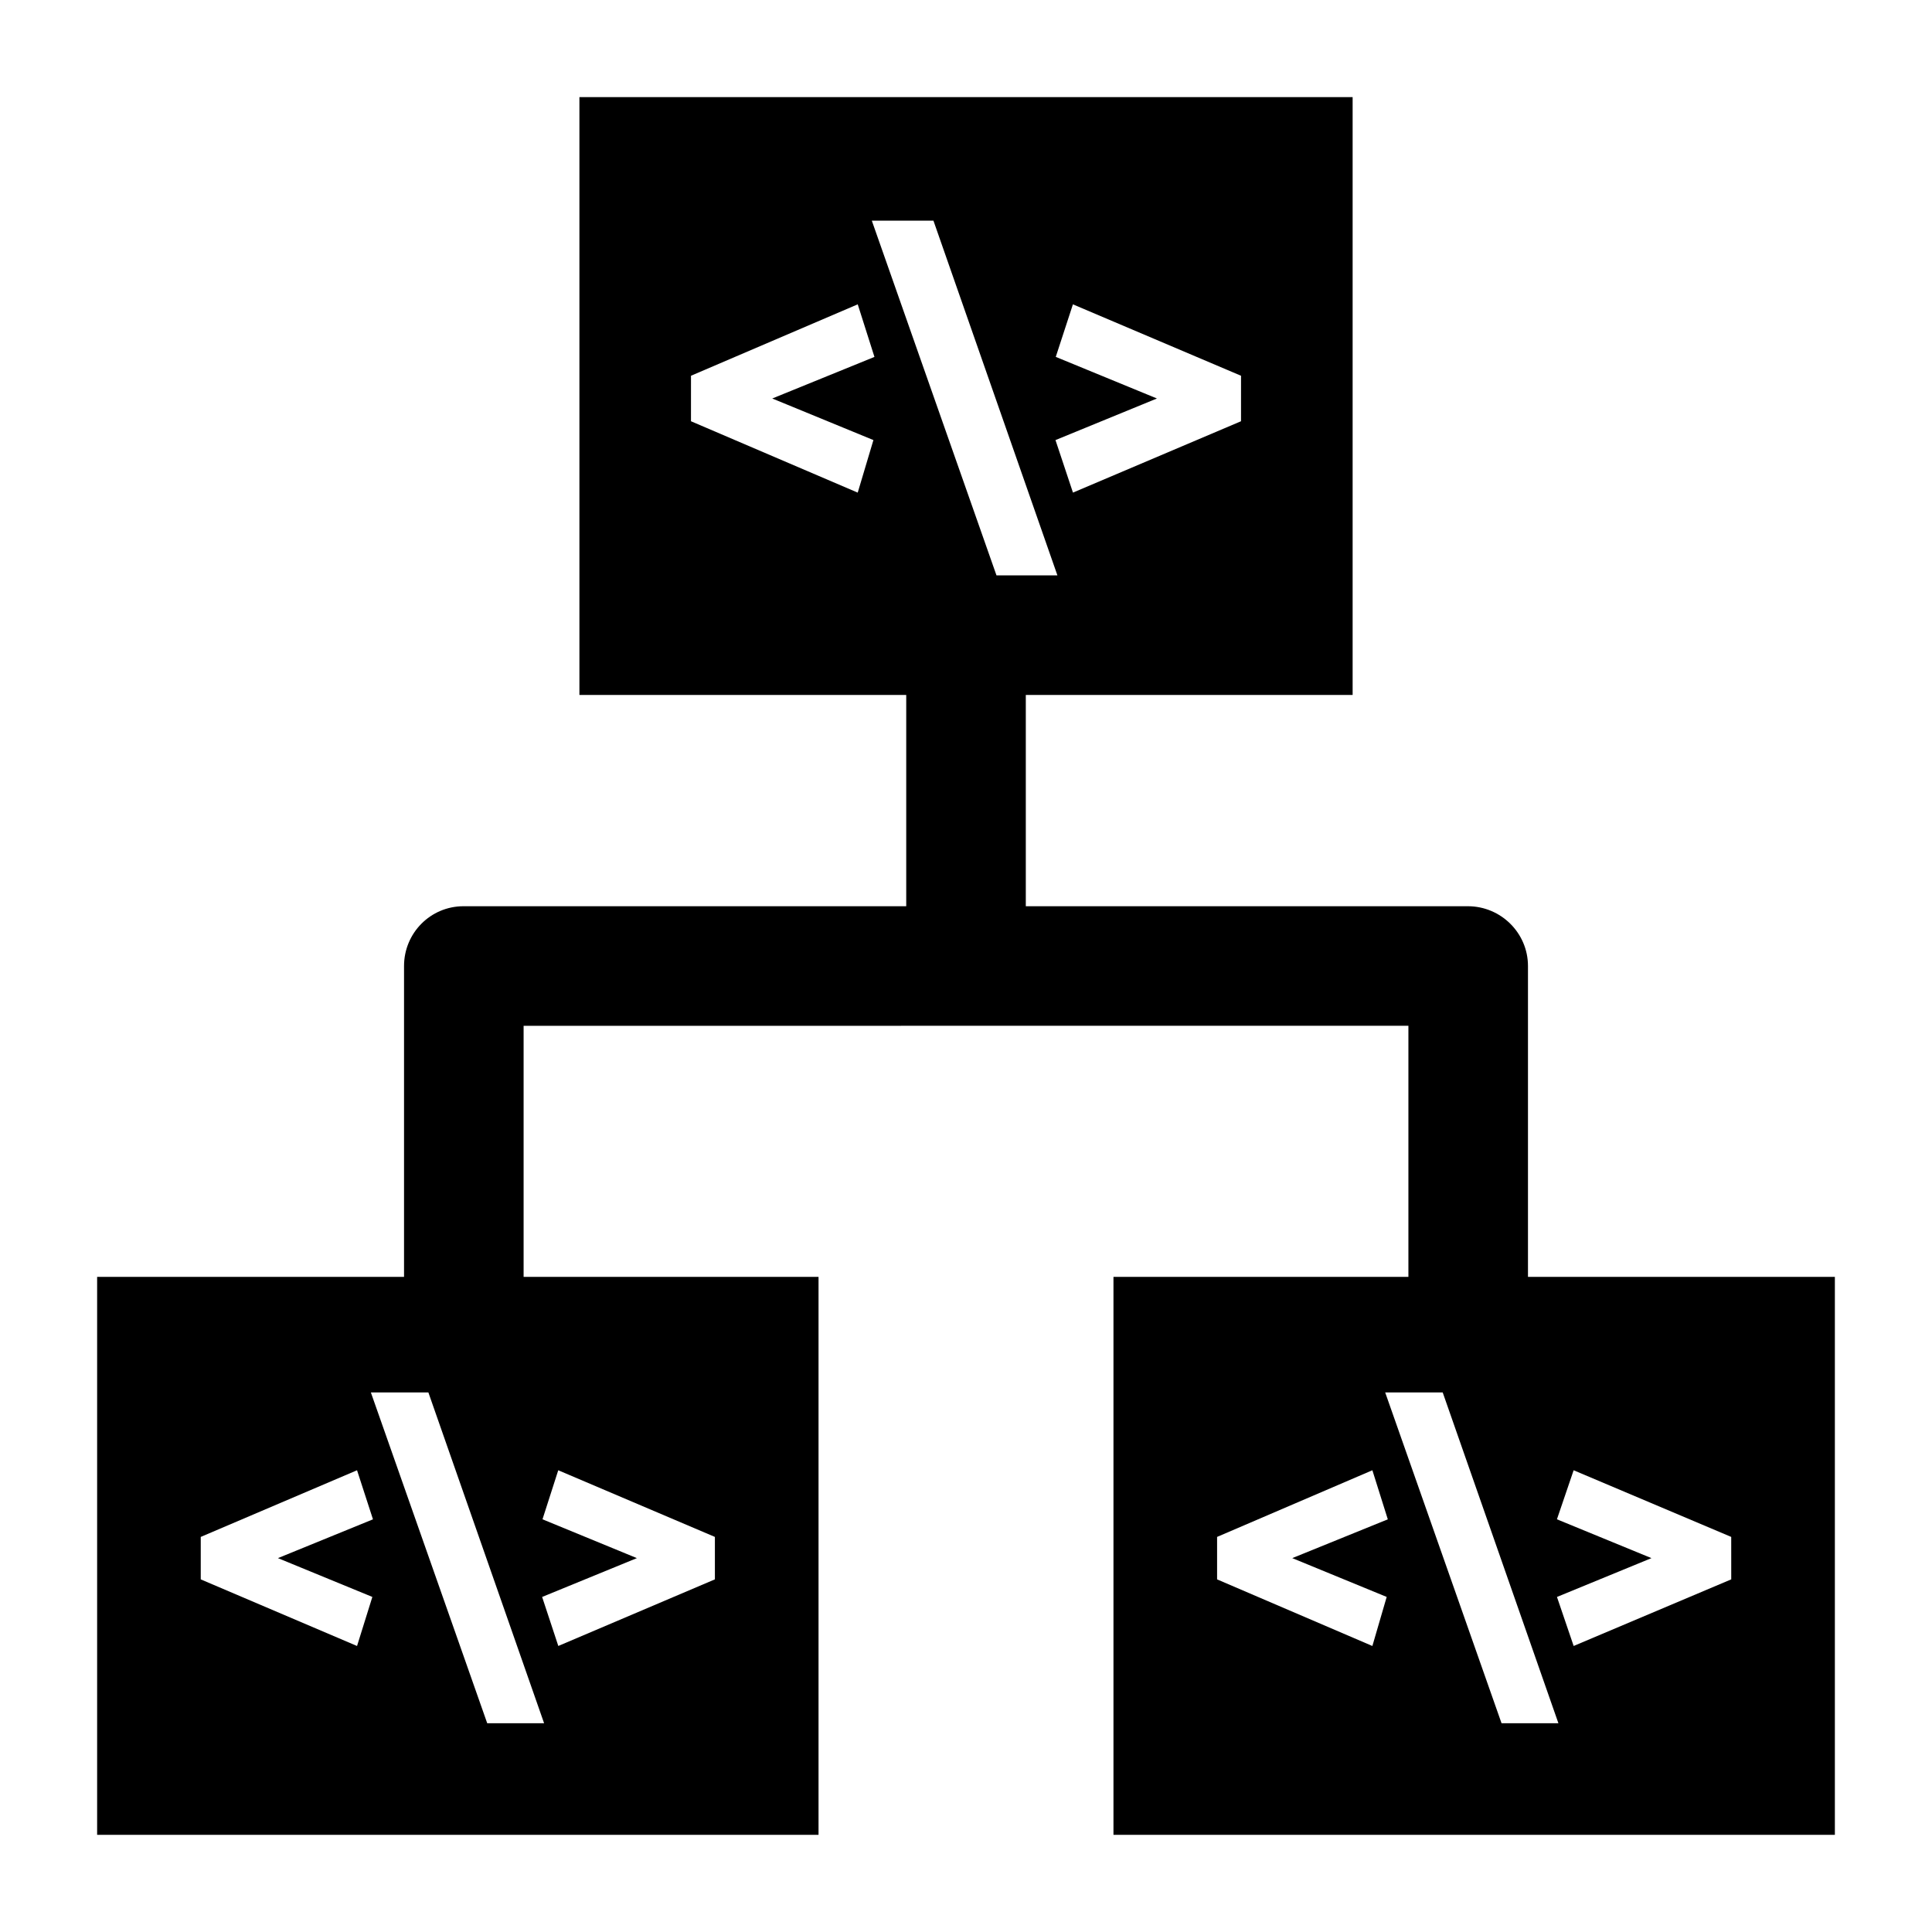
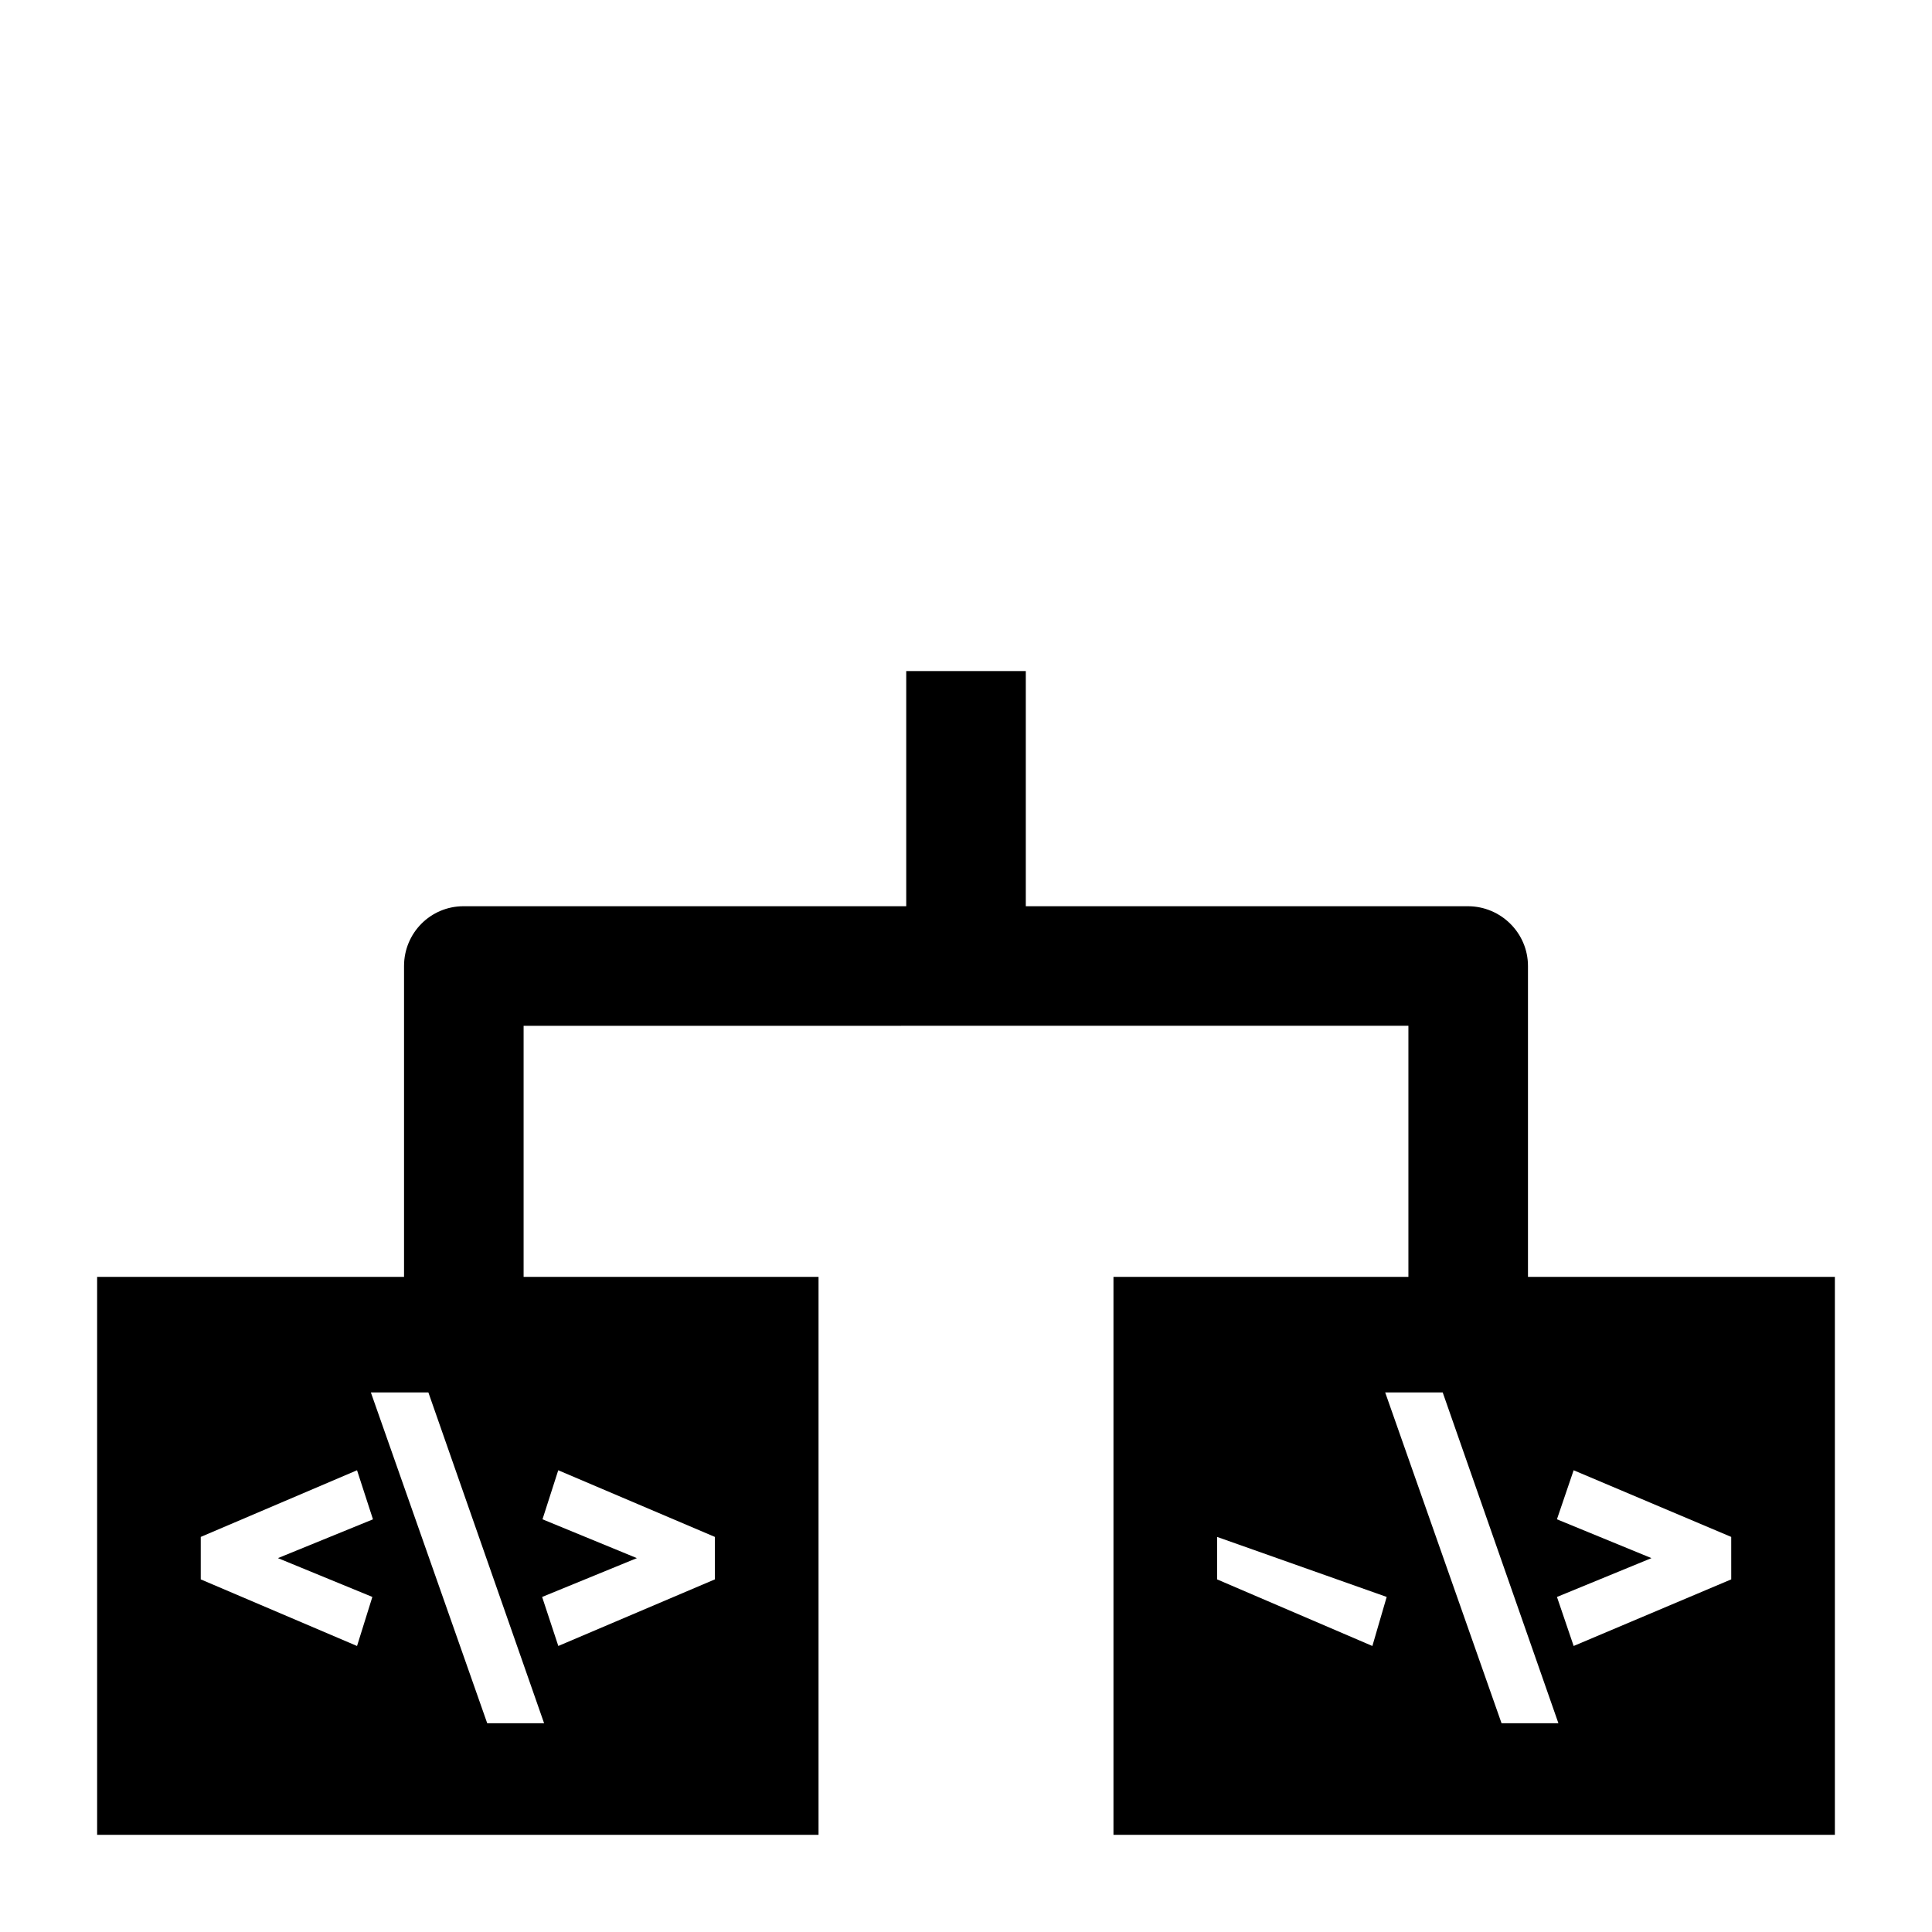
<svg xmlns="http://www.w3.org/2000/svg" fill="#000000" width="800px" height="800px" version="1.1" viewBox="144 144 512 512">
  <g>
-     <path d="m297.55 169.74v158.43h204.91v-158.43zm77.914 90.883-4.16 13.926-44.188-18.914 0.004-12.059 44.188-18.926 4.43 13.934-27.082 11.02zm32.617 35.863-33.039-94.004h16.332l32.855 94.004zm64.801-40.852-44.535 18.91-4.633-13.918 26.883-11.023-26.809-11.023 4.547-13.926 44.551 18.926z" />
    <path d="m169.74 482.38v147.87h191.18v-147.87zm72.938 84.824-4.059 13-41.418-17.652v-11.254l41.418-17.664 4.223 13.004-25.188 10.281zm30.441 33.473-30.836-87.668h15.242l30.668 87.668zm60.336-38.129-41.496 17.652-4.289-12.992 25.109-10.289-25.012-10.289 4.176-12.996 41.512 17.664z" />
-     <path d="m439.08 482.38v147.87h191.18v-147.87zm72.406 84.824-3.793 13-41.152-17.652v-11.254l41.152-17.664 4.09 13.004-25.32 10.281zm30.438 33.473-30.836-87.668h15.242l30.664 87.668zm60.871-38.129-41.762 17.652-4.422-12.992 25.039-10.289-25.047-10.289 4.426-12.996 41.762 17.664z" />
+     <path d="m439.08 482.38v147.87h191.18v-147.87zm72.406 84.824-3.793 13-41.152-17.652v-11.254zm30.438 33.473-30.836-87.668h15.242l30.664 87.668zm60.871-38.129-41.762 17.652-4.422-12.992 25.039-10.289-25.047-10.289 4.426-12.996 41.762 17.664z" />
    <path d="m384.16 321.84h31.688v84.5h-31.688z" />
    <path d="m548.93 503.51h-31.688v-87.668l-234.48 0.004v87.668h-31.688v-103.51c0-8.75 7.016-15.844 15.766-15.844h266.16c8.75 0 15.93 7.094 15.93 15.844z" />
  </g>
</svg>